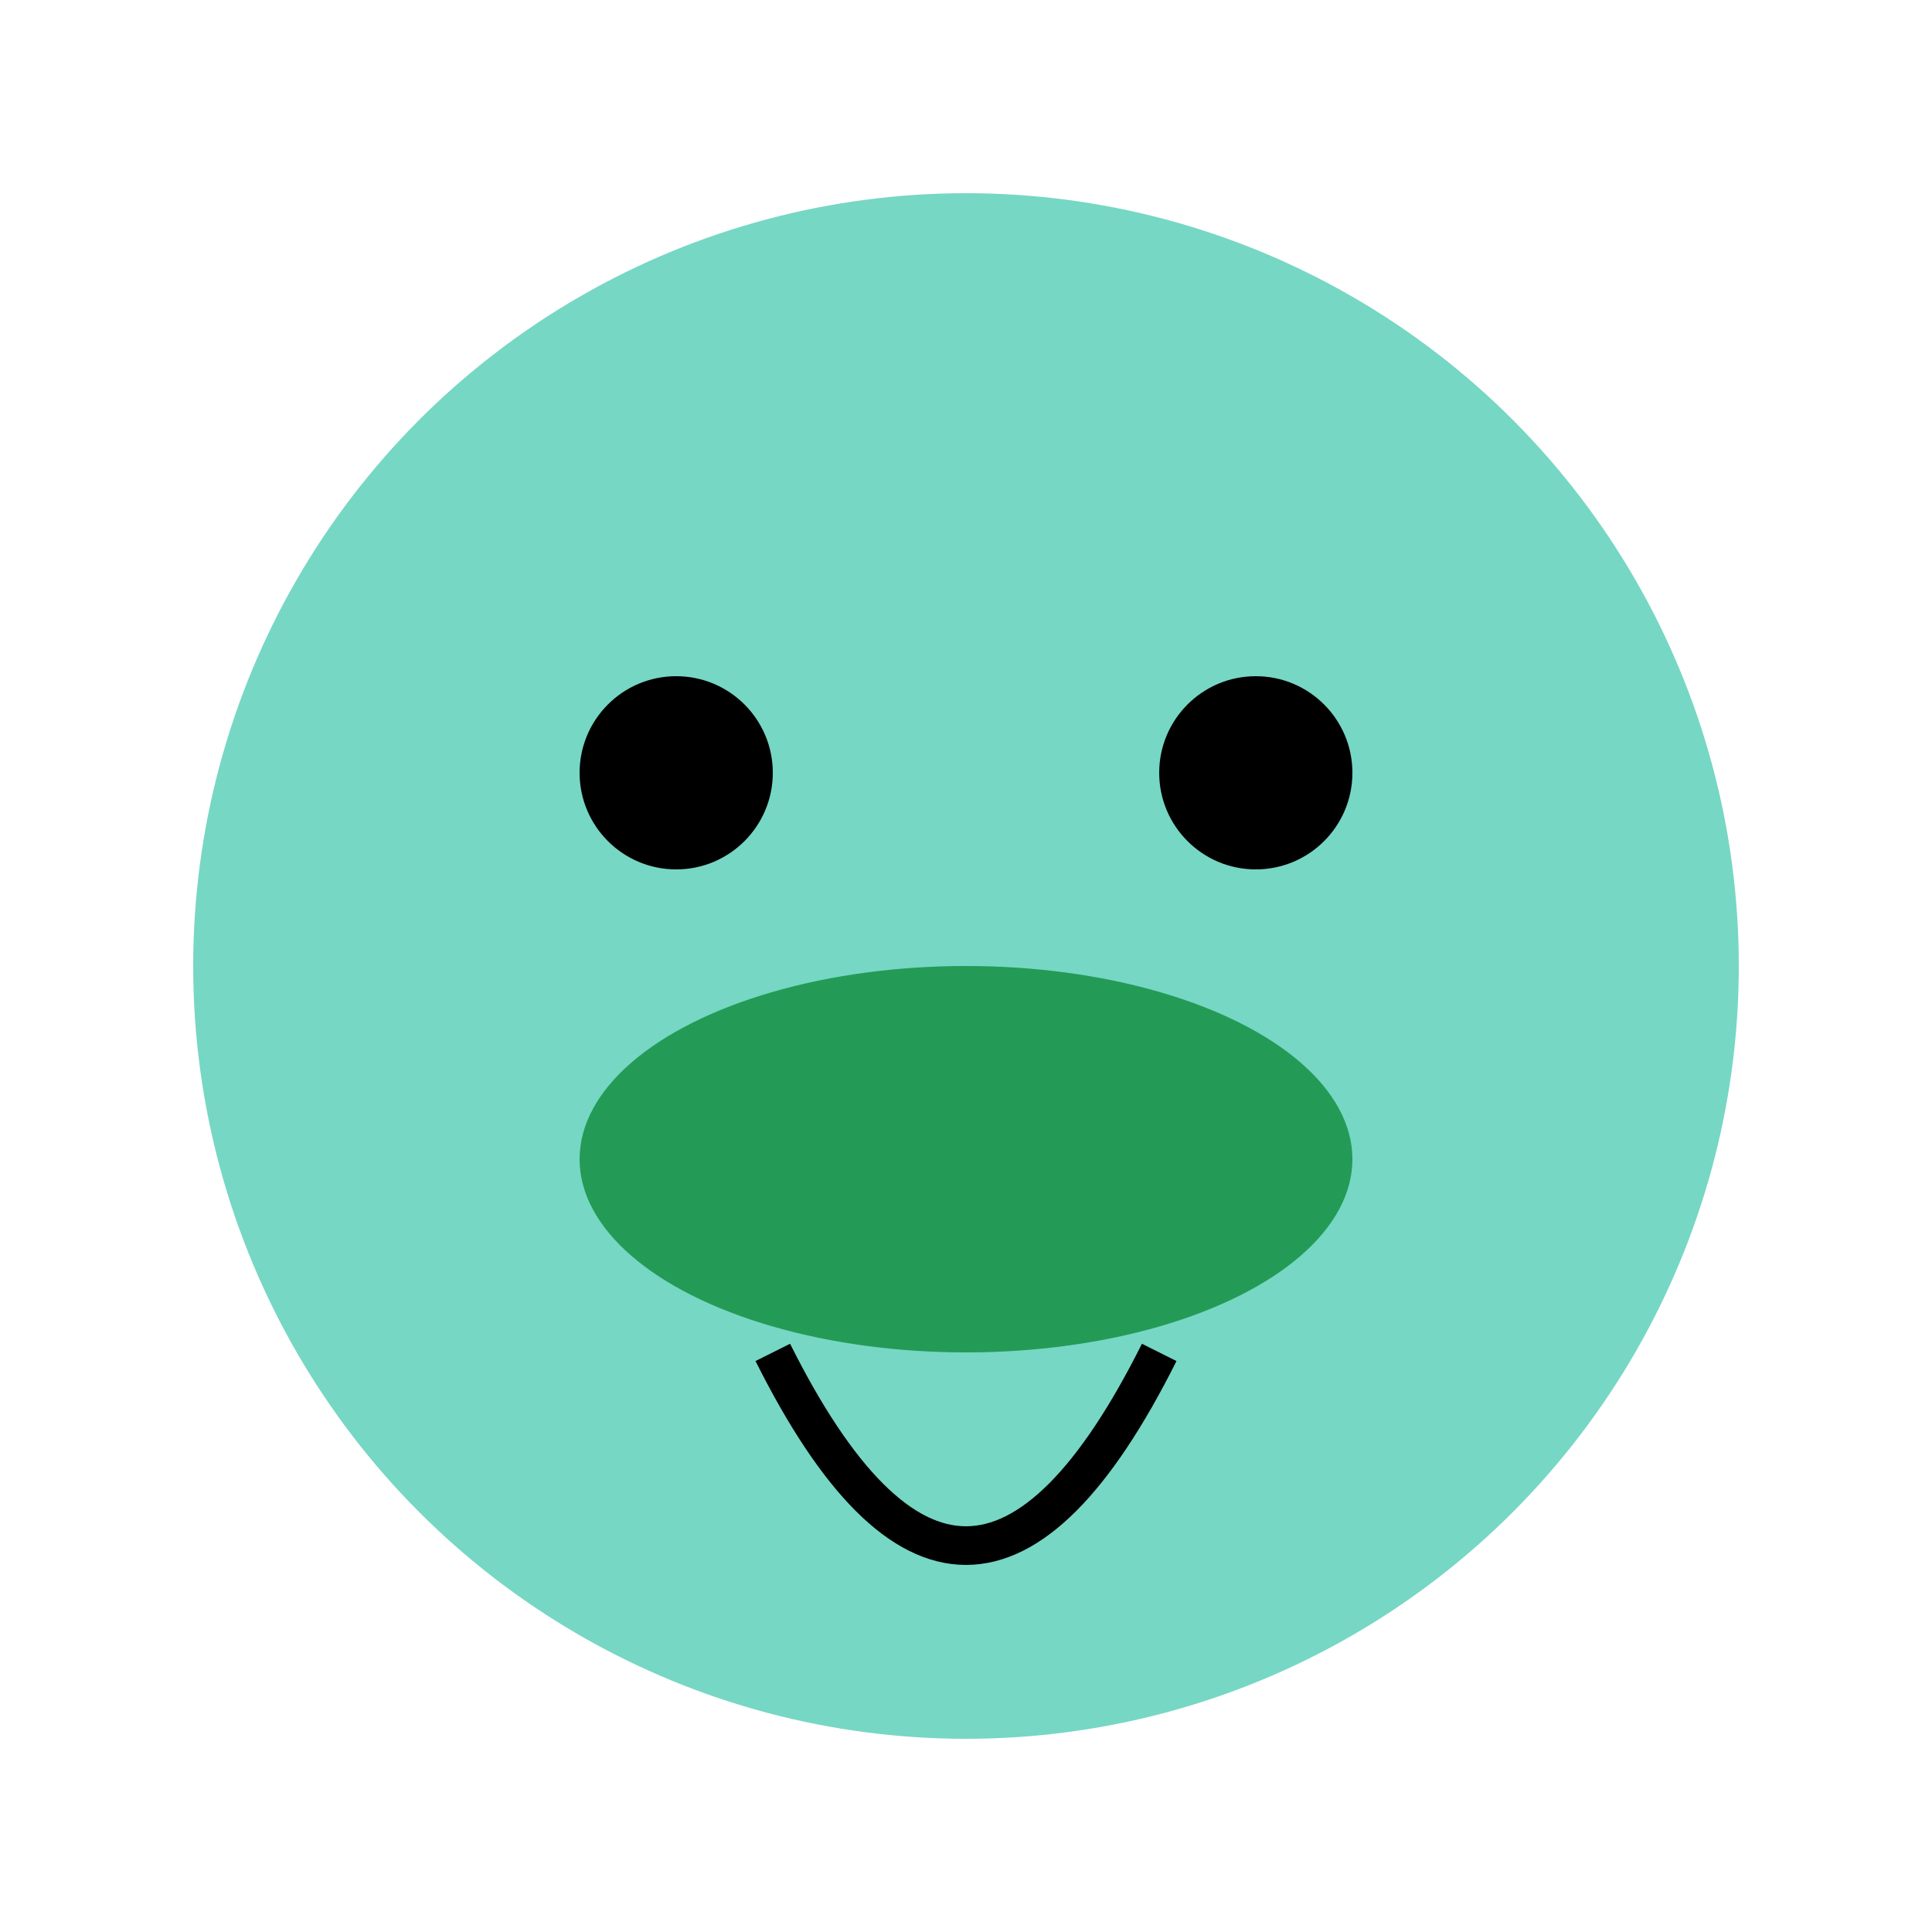
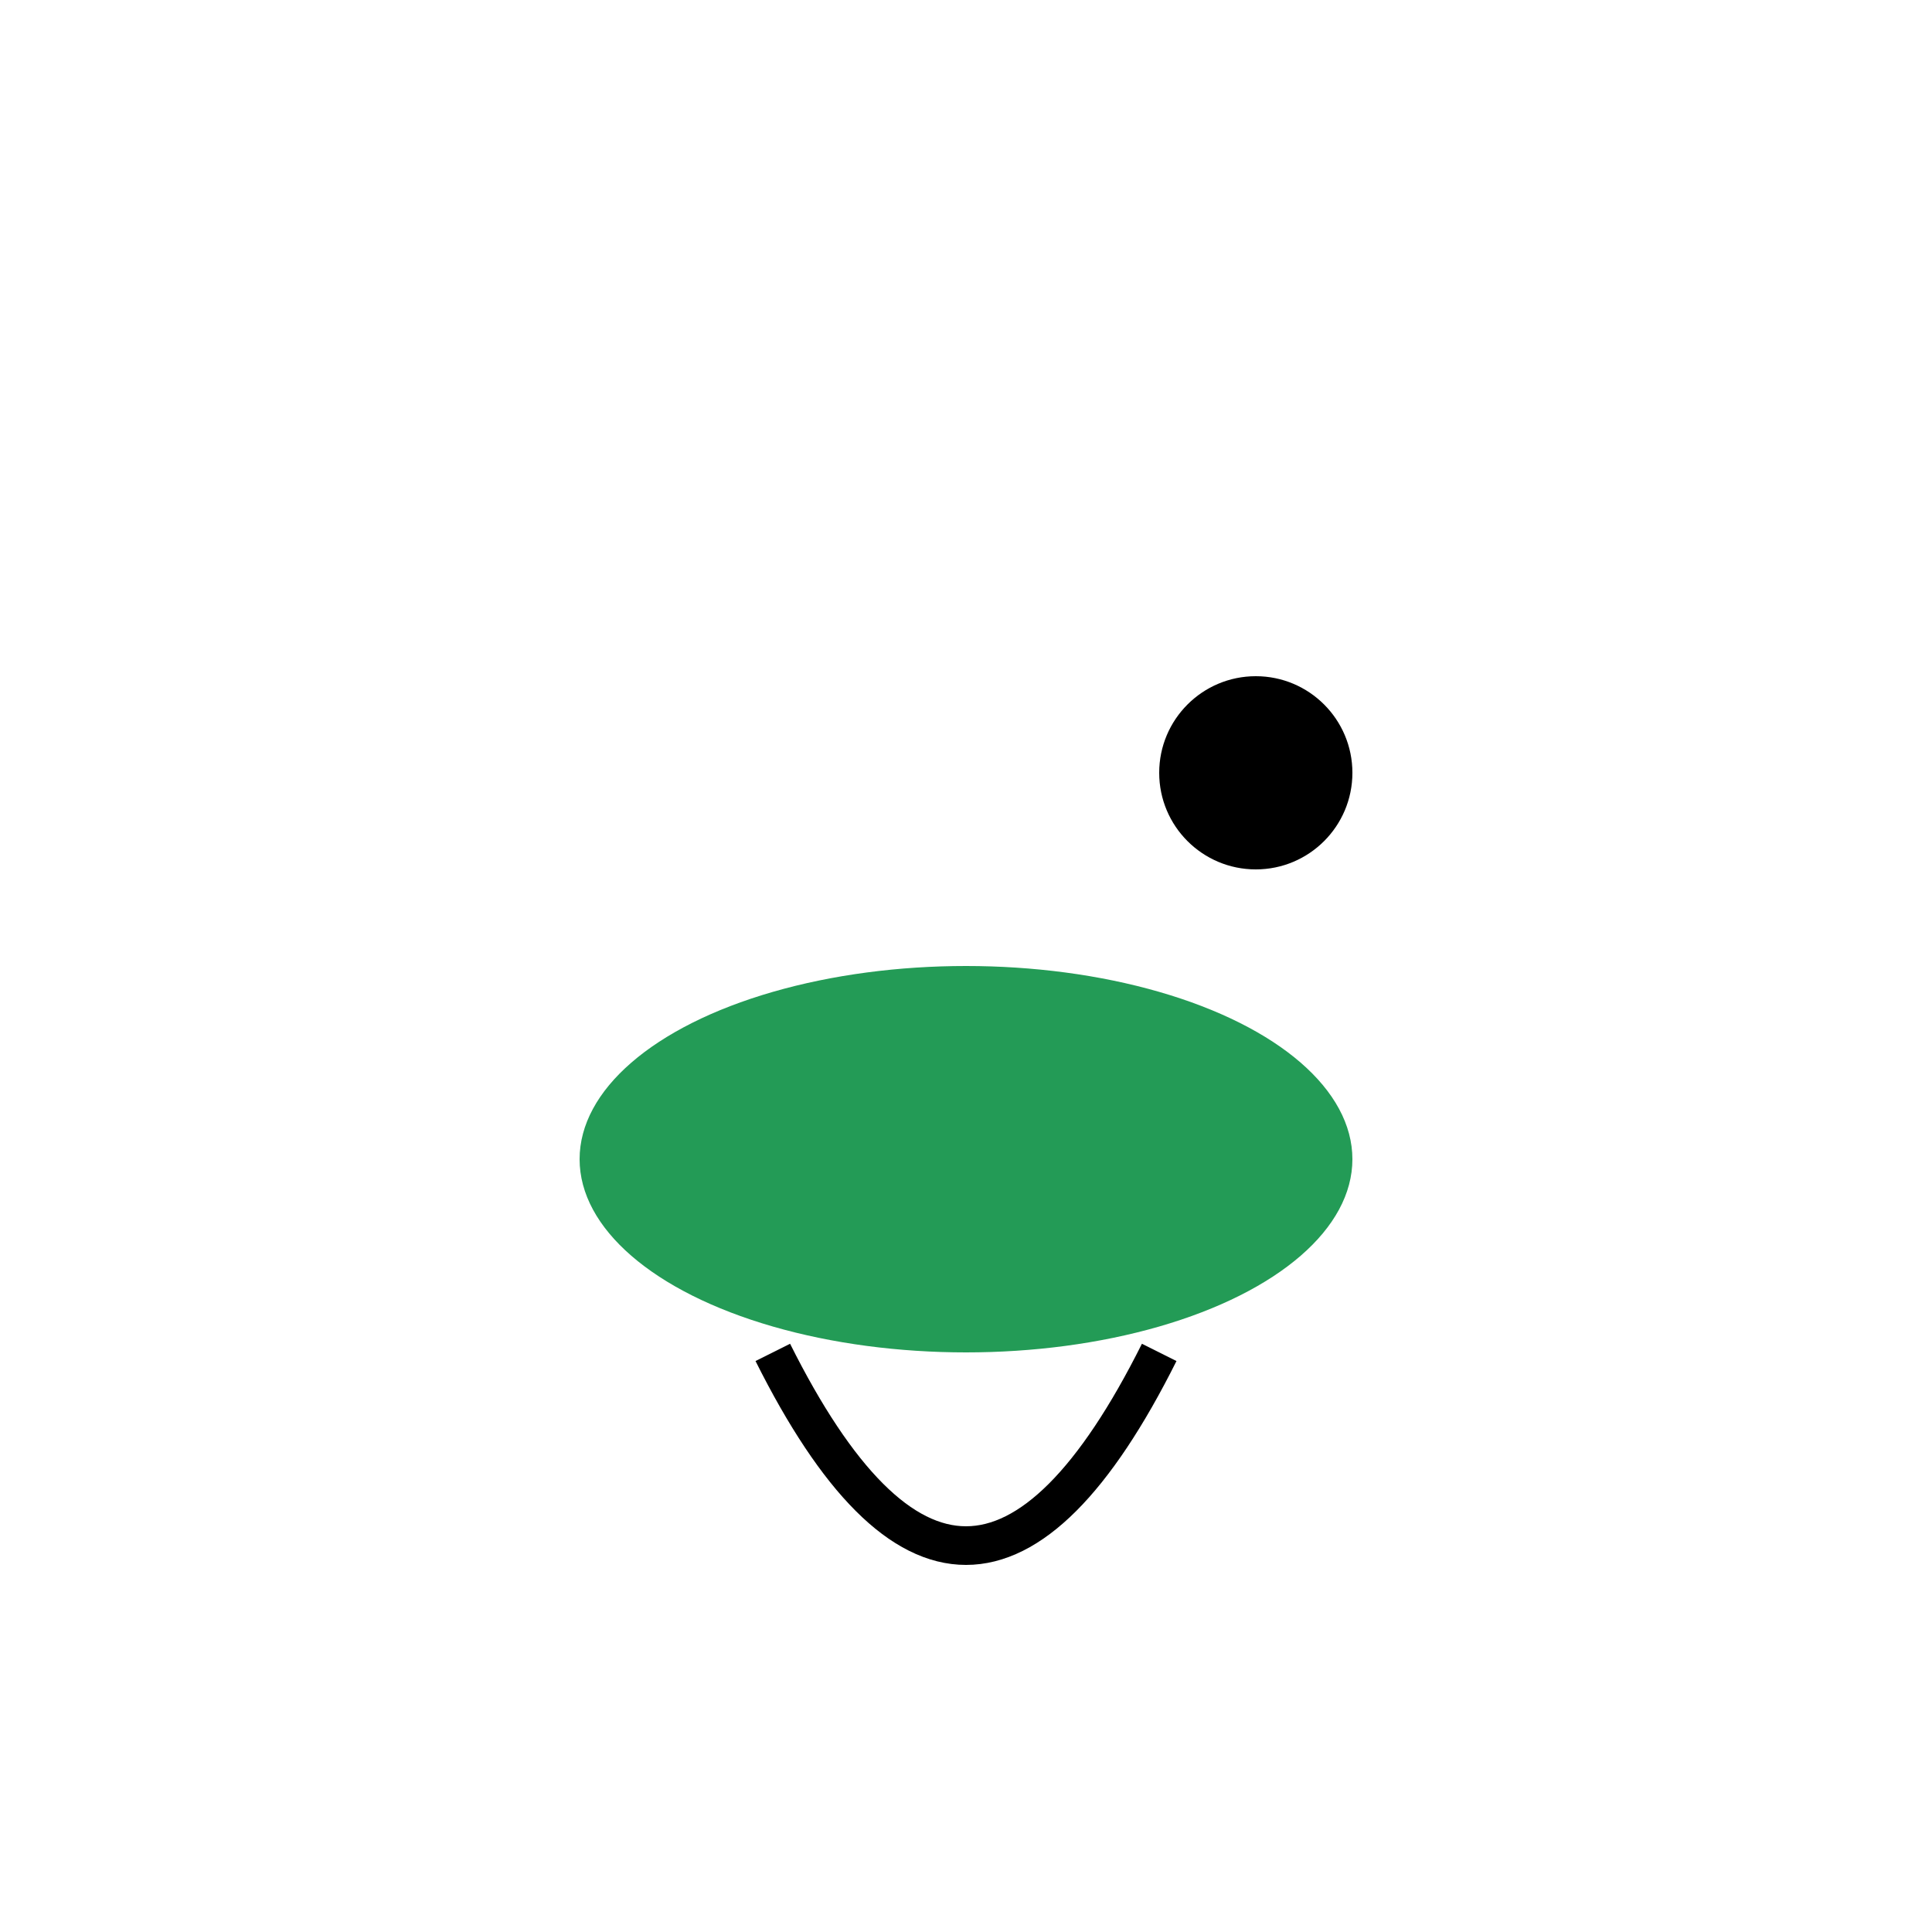
<svg xmlns="http://www.w3.org/2000/svg" width="200" height="200">
  <title>Adorable Froge Drawing</title>
  <desc>A delightful and cute frog sitting on a lilypad.</desc>
-   <circle cx="100" cy="100" r="80" fill="#76D7C4" />
-   <circle cx="70" cy="80" r="10" fill="#000000" />
  <circle cx="130" cy="80" r="10" fill="#000000" />
  <ellipse cx="100" cy="120" rx="40" ry="20" fill="#239B56" />
  <path d="M80 140 Q100 180 120 140" stroke="#000000" stroke-width="4" fill="none" />
</svg>